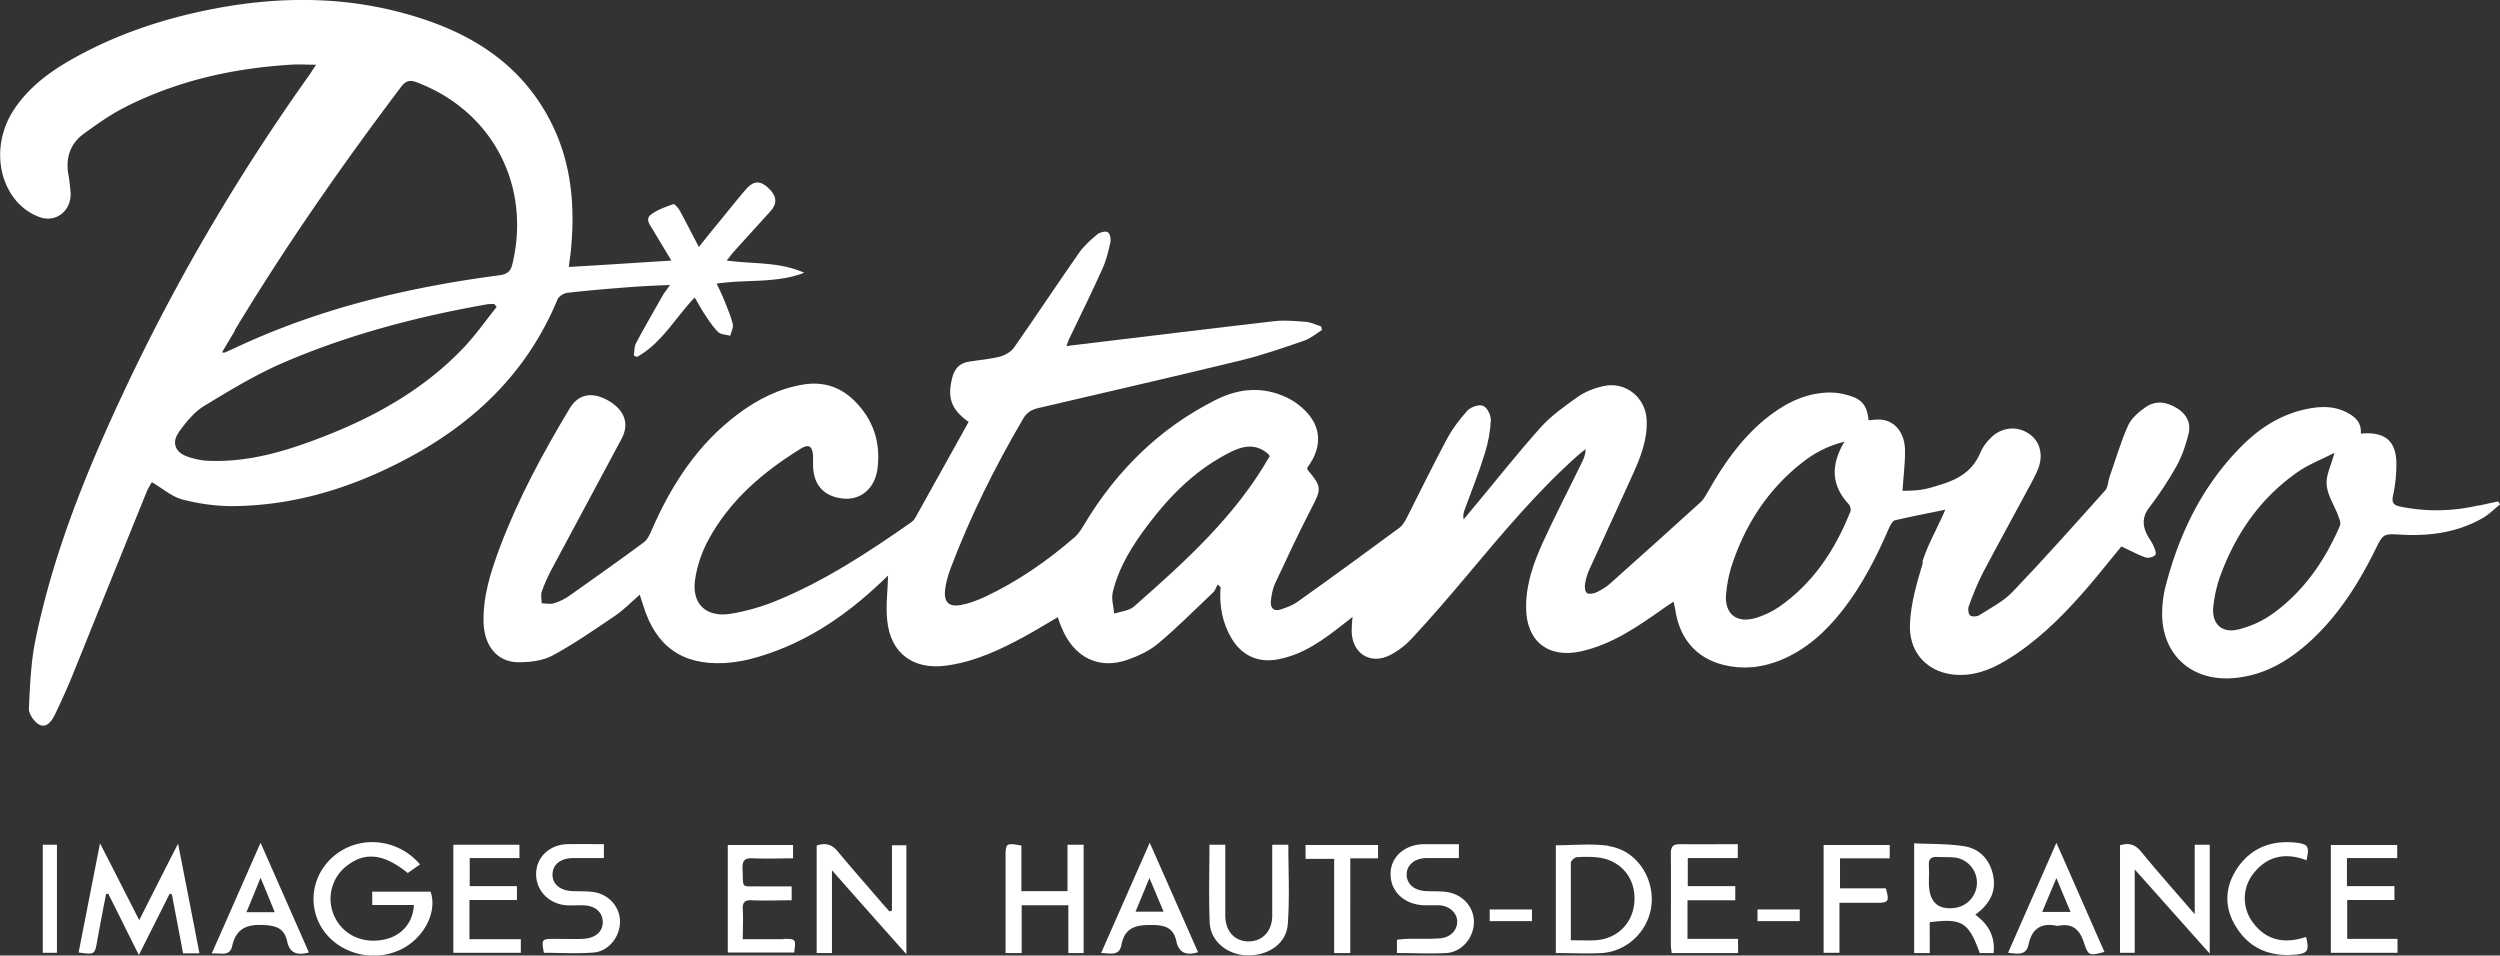
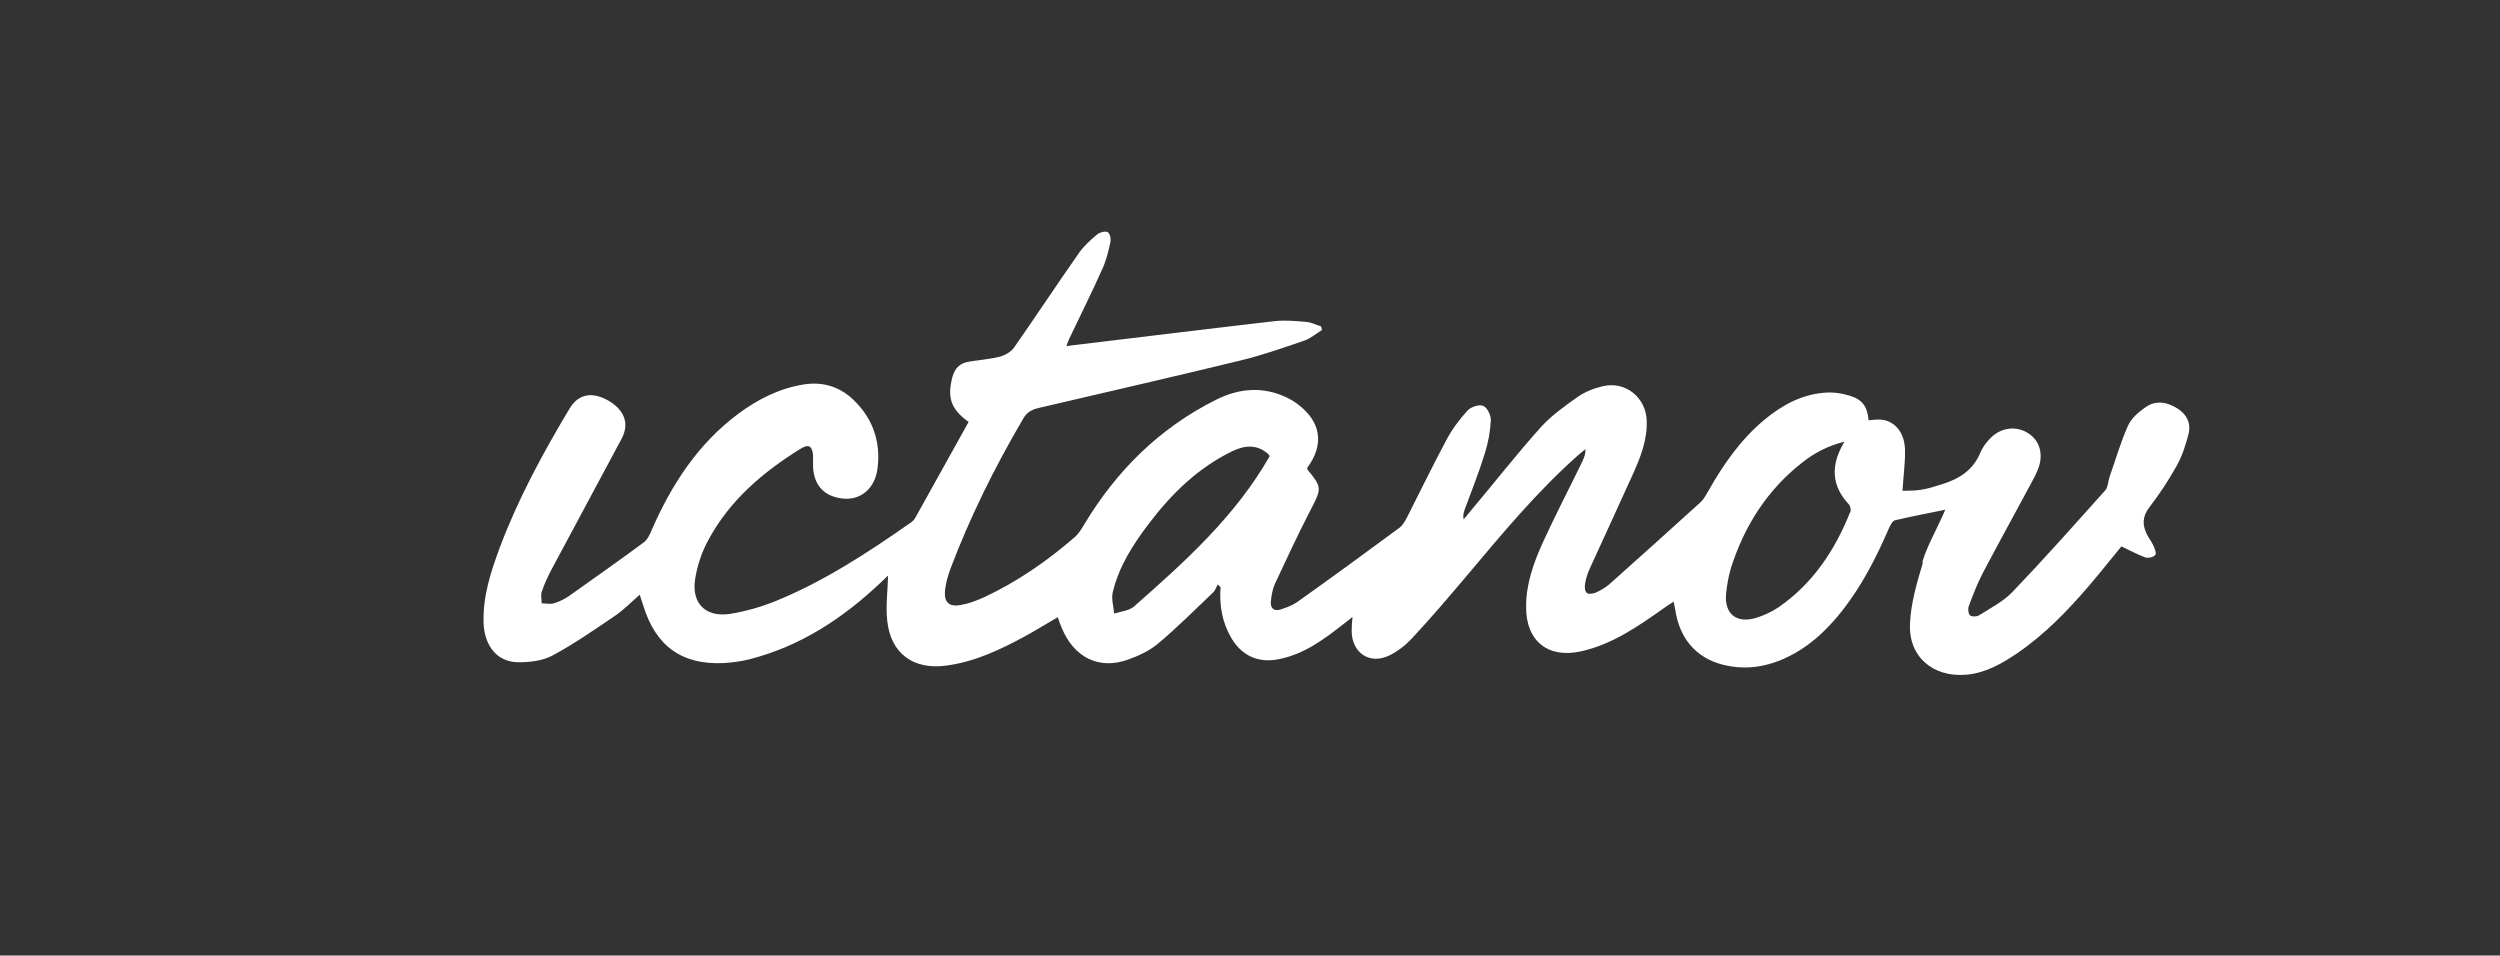
<svg xmlns="http://www.w3.org/2000/svg" id="Calque_2" data-name="Calque 2" viewBox="0 0 90 34.4">
  <rect x="0" y="0" width="90" height="34.4" fill="#333333" stroke="none" />
  <defs>
    <style>.cls-1{fill:#fff;stroke-width:0}</style>
  </defs>
  <g id="Calque_1-2" data-name="Calque 1">
    <path d="M69.22 20.27c-.21.71-.43 1.44-.46 2.18-.06 1.19.83 1.94 2.02 1.84.7-.06 1.29-.4 1.85-.78.99-.68 1.81-1.53 2.59-2.44.4-.47.78-.95 1.15-1.4.32.15.59.3.87.4.1.03.28-.01.35-.09.05-.06-.02-.23-.07-.34-.06-.14-.16-.26-.23-.4-.17-.34-.17-.65.09-.98.36-.47.69-.97.98-1.49.2-.36.33-.76.43-1.16.09-.38-.07-.7-.41-.91-.37-.23-.77-.3-1.14-.04-.25.17-.51.4-.63.66-.27.6-.45 1.24-.67 1.86-.05.15-.05.35-.14.46-1.11 1.24-2.21 2.48-3.36 3.68-.33.34-.78.57-1.19.83-.08.05-.26.06-.32.01-.07-.05-.09-.23-.06-.32.15-.41.31-.82.51-1.21.57-1.08 1.16-2.15 1.74-3.23.1-.18.19-.36.26-.54.19-.51.05-1-.36-1.26-.42-.28-.99-.22-1.37.18-.15.15-.28.33-.36.52-.26.63-.76.94-1.37 1.13-.25.08-.5.16-.75.2-.23.04-.46.03-.68.04.03-.52.1-1 .09-1.47-.01-.61-.35-1.03-.83-1.09-.16-.02-.32.01-.48.02-.05-.5-.22-.75-.7-.89-.29-.09-.61-.13-.91-.1-.82.07-1.51.45-2.14.97-.84.7-1.46 1.58-2 2.53-.09.15-.17.32-.3.44-1.09.99-2.18 1.97-3.28 2.95-.14.12-.31.22-.48.3-.1.04-.26.07-.33.02s-.09-.21-.07-.32c.03-.2.09-.39.18-.58.51-1.12 1.03-2.24 1.54-3.37.28-.62.53-1.25.5-1.95-.03-.82-.76-1.41-1.56-1.23-.32.07-.65.2-.91.38-.47.33-.96.68-1.34 1.1-.88.98-1.69 2.02-2.54 3.03-.08.1-.16.19-.24.29-.03-.14 0-.25.04-.36.25-.68.52-1.35.73-2.04.12-.38.19-.78.21-1.18 0-.18-.13-.45-.28-.51-.14-.06-.44.04-.56.17-.29.32-.56.68-.76 1.06-.49.92-.95 1.86-1.42 2.79-.07.13-.15.28-.27.37-1.22.9-2.45 1.8-3.69 2.68-.17.12-.38.19-.58.26-.24.08-.38-.04-.36-.28.02-.22.06-.45.15-.65.42-.9.84-1.8 1.3-2.69.38-.73.39-.79-.13-1.41-.01-.02 0-.04-.01-.07.62-.83.5-1.65-.33-2.28-.13-.1-.28-.19-.43-.26-.86-.4-1.71-.32-2.54.1-2.03 1.02-3.58 2.56-4.74 4.5-.09.15-.19.31-.31.42-1 .87-2.08 1.62-3.28 2.18-.27.12-.55.23-.84.28-.43.08-.61-.1-.57-.53.03-.26.1-.51.19-.76.71-1.88 1.6-3.67 2.62-5.41.13-.23.3-.33.55-.39 2.44-.57 4.88-1.13 7.31-1.72.77-.19 1.52-.45 2.27-.71.23-.08.42-.25.63-.38l-.03-.13c-.17-.05-.34-.14-.52-.16-.38-.03-.76-.07-1.14-.03-2.35.27-4.69.56-7.03.84-.15.02-.29.03-.48.06.05-.13.07-.2.1-.26.4-.84.81-1.66 1.19-2.51.14-.3.22-.63.29-.95.03-.12 0-.32-.09-.38-.07-.05-.28 0-.37.07-.24.2-.49.42-.67.68-.79 1.13-1.55 2.28-2.34 3.41-.11.15-.32.27-.5.32-.37.09-.75.12-1.12.18-.32.05-.5.23-.59.54-.2.75-.06 1.17.58 1.63l-1.92 3.45c-.04.08-.12.15-.2.2-1.53 1.07-3.09 2.09-4.83 2.8-.52.21-1.08.37-1.64.46-.86.13-1.38-.36-1.26-1.22.07-.49.24-1 .48-1.44.77-1.43 1.97-2.45 3.33-3.29.28-.17.41-.1.44.24v.28c-.02.76.37 1.21 1.09 1.28.63.06 1.14-.37 1.23-1.08.12-.94-.15-1.77-.83-2.44-.5-.5-1.12-.7-1.82-.59-.89.14-1.67.54-2.38 1.07-1.44 1.08-2.38 2.53-3.09 4.15-.07.17-.16.37-.3.47-.89.66-1.79 1.29-2.69 1.93-.16.11-.35.2-.54.26-.13.04-.29 0-.44 0 0-.14-.04-.29 0-.41.09-.27.21-.53.34-.78.84-1.58 1.7-3.16 2.54-4.74.28-.53.11-1.01-.45-1.35-.59-.35-1.1-.27-1.42.26-.96 1.6-1.85 3.24-2.51 4.99-.33.89-.63 1.79-.59 2.77.04.8.49 1.36 1.21 1.38.43.01.91-.05 1.27-.24.78-.42 1.51-.93 2.25-1.43.31-.21.57-.48.89-.76.05.16.09.28.13.4.45 1.46 1.4 2.14 2.92 2.06.29-.02.59-.06.88-.13 1.86-.47 3.4-1.49 4.77-2.79.09-.09.19-.18.24-.23-.01.54-.09 1.09-.03 1.62.12 1.19.95 1.79 2.14 1.62 1.03-.14 1.95-.58 2.85-1.07.38-.21.75-.44 1.15-.67.05.15.09.27.14.38.44 1.07 1.34 1.52 2.38 1.15.39-.14.78-.32 1.09-.58.69-.58 1.33-1.22 1.98-1.84.08-.07.11-.19.17-.29l.1.1c-.05.66.06 1.28.4 1.85.38.63.98.89 1.7.74.91-.18 1.62-.71 2.32-1.26.09-.07.19-.14.33-.26-.02.22-.03.35-.03.48-.01.81.65 1.26 1.37.9.3-.15.58-.37.81-.62.68-.73 1.33-1.49 1.97-2.25 1.27-1.51 2.53-3.03 4.01-4.34.08-.07.17-.14.26-.21 0 .17-.05.3-.11.43-.47.97-.97 1.93-1.42 2.91-.34.75-.62 1.52-.61 2.36 0 1.21.79 1.84 1.97 1.58 1.13-.25 2.06-.9 2.98-1.55.11-.08.22-.15.36-.24.02.12.04.18.05.24.16 1.17.86 1.91 2.01 2.09.61.1 1.21.01 1.78-.22.93-.38 1.64-1.03 2.25-1.81.7-.9 1.21-1.9 1.66-2.94.05-.11.13-.27.22-.29.59-.14 1.19-.25 1.81-.38l-.12.27c-.24.53-.53 1.04-.7 1.59Zm-28.39 1.56c-.18.16-.48.18-.72.26-.02-.26-.11-.53-.05-.77.22-.93.73-1.72 1.3-2.47.82-1.08 1.77-2.01 3.01-2.61.44-.21.87-.25 1.27.09.03.02.04.05.07.09-1.23 2.16-3.04 3.79-4.87 5.4Zm25.77-3.38c-.55 1.37-1.34 2.56-2.57 3.41-.25.17-.54.3-.83.39-.7.2-1.13-.16-1.06-.88.03-.32.09-.64.18-.94.48-1.5 1.3-2.79 2.55-3.77.43-.34.9-.6 1.53-.76-.52.87-.46 1.6.17 2.27.05.06.07.2.04.28Z" class="cls-1" />
-     <path d="M5.47 17.36c.39.23.72.52 1.09.62.58.15 1.19.24 1.79.24 2.17-.01 4.2-.62 6.11-1.61 2.53-1.3 4.5-3.15 5.61-5.83.05-.12.24-.23.37-.24.77-.09 1.54-.15 2.31-.21.43-.03.86-.05 1.37-.07-.12.18-.21.28-.27.39-.32.57-.65 1.13-.95 1.7-.07.13-.06.3-.08.45.04.02.07.03.11.05.89-.49 1.38-1.41 2.08-2.14.13.22.23.41.35.59.15.23.3.46.49.65.1.1.29.09.44.14.03-.14.12-.3.09-.42-.07-.3-.2-.58-.31-.87-.08-.19-.17-.38-.27-.59 1.07-.16 2.14 0 3.15-.39-.88-.4-1.82-.31-2.79-.44.1-.12.16-.21.24-.3.44-.49.89-.98 1.34-1.48.26-.29.22-.56-.1-.85-.29-.26-.52-.24-.79.07-.32.37-.62.75-.93 1.13-.25.3-.49.6-.76.94-.25-.47-.46-.89-.69-1.31-.05-.09-.18-.24-.23-.23-.28.1-.58.2-.81.38-.22.17-.01.39.09.57.21.35.42.7.65 1.08-1.26.08-2.45.16-3.69.23.02-.2.04-.34.06-.48.17-1.61.06-3.18-.67-4.66-.99-2.01-2.68-3.16-4.75-3.82-2.45-.79-4.92-.81-7.39-.34-1.89.36-3.7.97-5.36 1.95C1.6 2.72.91 3.28.43 4.06c-.6 1-.57 2.28.13 3.14.22.27.55.51.88.62.61.21 1.15-.27 1.1-.91-.02-.21-.04-.43-.08-.64-.1-.59.07-1.1.55-1.45.48-.35.97-.7 1.49-.96 1.87-.95 3.87-1.4 5.96-1.53.29-.02.58 0 .92 0-.11.16-.17.26-.23.35-2.4 3.37-4.52 6.92-6.32 10.64-1.5 3.12-2.85 6.3-3.55 9.7-.17.82-.2 1.67-.24 2.5 0 .19.2.48.38.57.27.13.45-.15.56-.37.23-.48.45-.97.65-1.46.88-2.18 1.76-4.36 2.64-6.53.06-.16.16-.3.2-.38Zm2.98-5.47c1.83-3.03 3.85-5.93 5.98-8.75.17-.23.32-.28.59-.17 2.7 1.03 4.1 3.69 3.43 6.52-.06.28-.19.38-.47.42-3.2.42-6.32 1.15-9.27 2.5-.2.09-.41.19-.61.28h-.11c.17-.29.32-.54.47-.79Zm-2.03 3.69c.26-.36.56-.74.92-.96.94-.57 1.89-1.15 2.9-1.58 2.33-1 4.78-1.64 7.27-2.08.09-.02.19-.01.28-.02.03.04.06.07.09.11-.41.51-.79 1.06-1.25 1.53-1.4 1.45-3.13 2.42-4.99 3.14-1.31.51-2.65.92-4.08.87-.29 0-.59-.07-.86-.17-.39-.15-.52-.5-.27-.84Zm82.83 2.61c-.94.22-1.88.24-2.83.05-.24-.05-.33-.13-.27-.4.08-.37.12-.75.12-1.13 0-.83-.4-1.18-1.28-1.1.03-.4-.21-.61-.5-.76-.42-.22-.87-.23-1.32-.15-.97.17-1.77.66-2.46 1.35-1.43 1.43-2.28 3.19-2.77 5.14-.06.25-.09.52-.1.78-.06 1.48.93 2.5 2.41 2.45 1.22-.05 2.19-.64 3.05-1.46.95-.91 1.63-2 2.21-3.17.29-.59.29-.58.96-.54 1.01.05 1.99-.08 2.89-.59.23-.13.43-.33.64-.5a.673.673 0 0 0-.07-.11c-.23.05-.46.1-.68.15Zm-7.49 3.94c-.35.25-.77.43-1.18.53-.6.15-.97-.21-.9-.83.04-.36.12-.73.24-1.07.56-1.54 1.46-2.85 2.83-3.79.38-.26.83-.43 1.29-.67-.12.46-.31.81-.28 1.15.03.38.27.73.41 1.1.04.12.11.27.07.37-.55 1.28-1.32 2.39-2.46 3.2ZM5.01 33.12c-.48-.94-.92-1.81-1.41-2.76l-.77 3.93c.58.08.58.08.67-.42.1-.56.21-1.13.32-1.69h.08c.36.71.71 1.43 1.1 2.2.39-.78.75-1.49 1.11-2.21l.08.03c.13.71.27 1.41.4 2.12h.59c-.25-1.3-.5-2.57-.77-3.95-.49.96-.93 1.83-1.4 2.76Zm8.39-1.02v.48h1.5c-.03.65-.46 1.13-1.1 1.25-.77.15-1.47-.19-1.77-.86a1.5 1.5 0 0 1 .48-1.82c.65-.49 1.32-.41 2.17.28.14-.1.28-.2.44-.31-.75-.89-2.05-1.06-2.96-.41-.86.61-1.12 1.72-.62 2.62.54.95 1.79 1.34 2.83.88.87-.39 1.39-1.36 1.13-2.11h-2.08Zm65.6.8c-.69-.8-1.32-1.51-1.92-2.24-.21-.26-.44-.33-.76-.23v3.87h.53v-3c.93 1.04 1.79 2.01 2.7 3.03v-3.92h-.54v2.48Zm-46.89-.12-.09.03-.25-.28c-.54-.63-1.09-1.25-1.62-1.89-.22-.26-.45-.3-.75-.2v3.87h.55v-2.98c.92 1.04 1.77 2 2.68 3.02v-3.92h-.52v2.36Zm25.79-2.33c-.61-.09-1.25-.02-1.89-.02v3.88c.57 0 1.12.03 1.66 0 .97-.07 1.73-.87 1.79-1.81.06-.98-.59-1.9-1.55-2.04Zm-.48 3.4c-.27.01-.54 0-.87 0v-2.79c0-.07.13-.19.21-.2.26-.02.52-.02.78.01.81.1 1.34.74 1.3 1.55-.03.8-.62 1.4-1.44 1.43Zm14.33-2.35c-.12-.55-.48-.94-1.01-1.03-.6-.1-1.22-.08-1.83-.11v3.95h.56V33.2c1.17-.15 1.4 0 1.8 1.11h.5c.06-.6-.19-1.04-.66-1.38.5-.37.77-.81.64-1.42Zm-1.42 1.19q-.89.09-.89-.92c0-.2.01-.4 0-.6-.02-.22.06-.33.29-.32.21.01.43 0 .64.02.47.06.81.46.8.93a.92.92 0 0 1-.85.89Zm-31.89-.61h-1.67v-1.64c-.55-.1-.57-.09-.57.42v3.45h.58v-1.72h1.68v1.72h.55v-3.9h-.58v1.67Zm7.36-1.66v2.54c0 .56-.35.93-.85.93-.51 0-.84-.37-.84-.94v-2.54h-.57c0 .96-.03 1.89.01 2.81.03.67.64 1.16 1.35 1.17.76.02 1.41-.42 1.46-1.12.07-.94.02-1.89.02-2.86h-.56ZM16.9 32.4h1.71v-.5h-1.7v-1.01h1.79v-.48h-2.38v3.89h2.43v-.49H16.9v-1.4Zm67.6 0h1.7v-.5h-1.71v-1.01h1.81v-.47h-2.39v3.88h2.4v-.5H84.5v-1.4Zm-56.29 1.41h-1.47c0-.4.02-.73 0-1.06-.02-.27.08-.36.34-.34.47.02.94 0 1.42 0v-.5h-1.12c-.74-.01-.61.11-.65-.64-.01-.3.09-.39.38-.37.48.02.97 0 1.44 0v-.48H26.2v3.87h2.39c.07-.49.06-.49-.39-.49Zm32.55-1.4h1.71v-.51h-1.71v-1.01h1.8v-.5c-.7 0-1.39.01-2.07 0-.27 0-.34.09-.34.35.01 1.09 0 2.18 0 3.28 0 .09.02.18.03.29h2.39v-.51h-1.82v-1.38Zm-8.69-.3c-.23-.03-.47-.02-.71-.03-.43-.01-.71-.24-.72-.58-.01-.35.28-.61.73-.61h1.15v-.5h-1.25c-.71.01-1.21.46-1.21 1.08 0 .64.51 1.1 1.22 1.12h.53c.37.02.64.27.65.58 0 .32-.24.58-.62.61-.39.03-.78.01-1.18.02-.12 0-.25.02-.37.03v.48c.62 0 1.2.03 1.78 0 .57-.04.99-.56.99-1.12 0-.55-.41-1-.99-1.08Zm-30.73 0c-.23-.03-.47-.02-.71-.03-.45-.01-.74-.24-.74-.59 0-.36.28-.59.73-.6h1.12v-.5c-.47 0-.89-.01-1.32 0-.64.02-1.11.47-1.12 1.06-.01.6.45 1.09 1.09 1.14.19.01.38 0 .57 0 .46 0 .73.24.74.6 0 .36-.27.59-.73.61-.34.01-.69 0-1.03 0-.44 0-.45.02-.36.5.6 0 1.2.04 1.8-.01.55-.05.95-.59.94-1.13-.01-.53-.42-.98-.98-1.05Zm18.3 2.2c.32 0 .65.13.73-.29.12-.63.52-.73 1.11-.72.47 0 .77.11.87.59.09.41.35.52.78.39-.58-1.31-1.14-2.59-1.74-3.94-.6 1.36-1.17 2.65-1.75 3.97Zm1.24-1.49c.16-.39.31-.75.5-1.21.19.45.34.81.51 1.21h-1.01ZM7.63 34.33c.31-.04.64.13.73-.28.14-.61.51-.78 1.12-.75.48.02.76.13.86.6.09.42.37.5.78.39-.57-1.3-1.14-2.59-1.74-3.95-.6 1.36-1.16 2.64-1.76 3.99Zm1.24-1.49c.17-.4.32-.77.51-1.24.19.45.34.82.51 1.24H8.87Zm63.42 1.46c.35.04.66.11.74-.31.12-.56.46-.78 1.02-.66h.04c.5-.1.77.11.93.6.16.49.2.48.74.34-.57-1.29-1.13-2.58-1.73-3.93-.59 1.35-1.16 2.64-1.74 3.96Zm1.23-1.47c.17-.41.32-.77.51-1.22.19.46.34.82.51 1.22h-1.02Zm-7.87 1.47h.57v-1.8h1.35c.42 0 .45-.05.32-.52h-1.65V30.9h1.79v-.48h-2.38v3.87Zm17.38-3.32c.12-.52.07-.6-.43-.65-.89-.08-1.62.23-2.1.99-.42.67-.42 1.38 0 2.05.48.77 1.2 1.07 2.09 1 .49-.04.55-.13.43-.64-.76.25-1.43.15-1.93-.54a1.44 1.44 0 0 1 0-1.7c.5-.67 1.16-.81 1.92-.53ZM47 30.92h1.03v3.39h.58V30.9h1v-.48H47v.5ZM1.54 34.3h.51v-3.89h-.51v3.89Zm52.09-1.14h1.52v-.42h-1.52v.42Zm9.64 0h1.52v-.42h-1.52v.42Z" class="cls-1" />
  </g>
</svg>